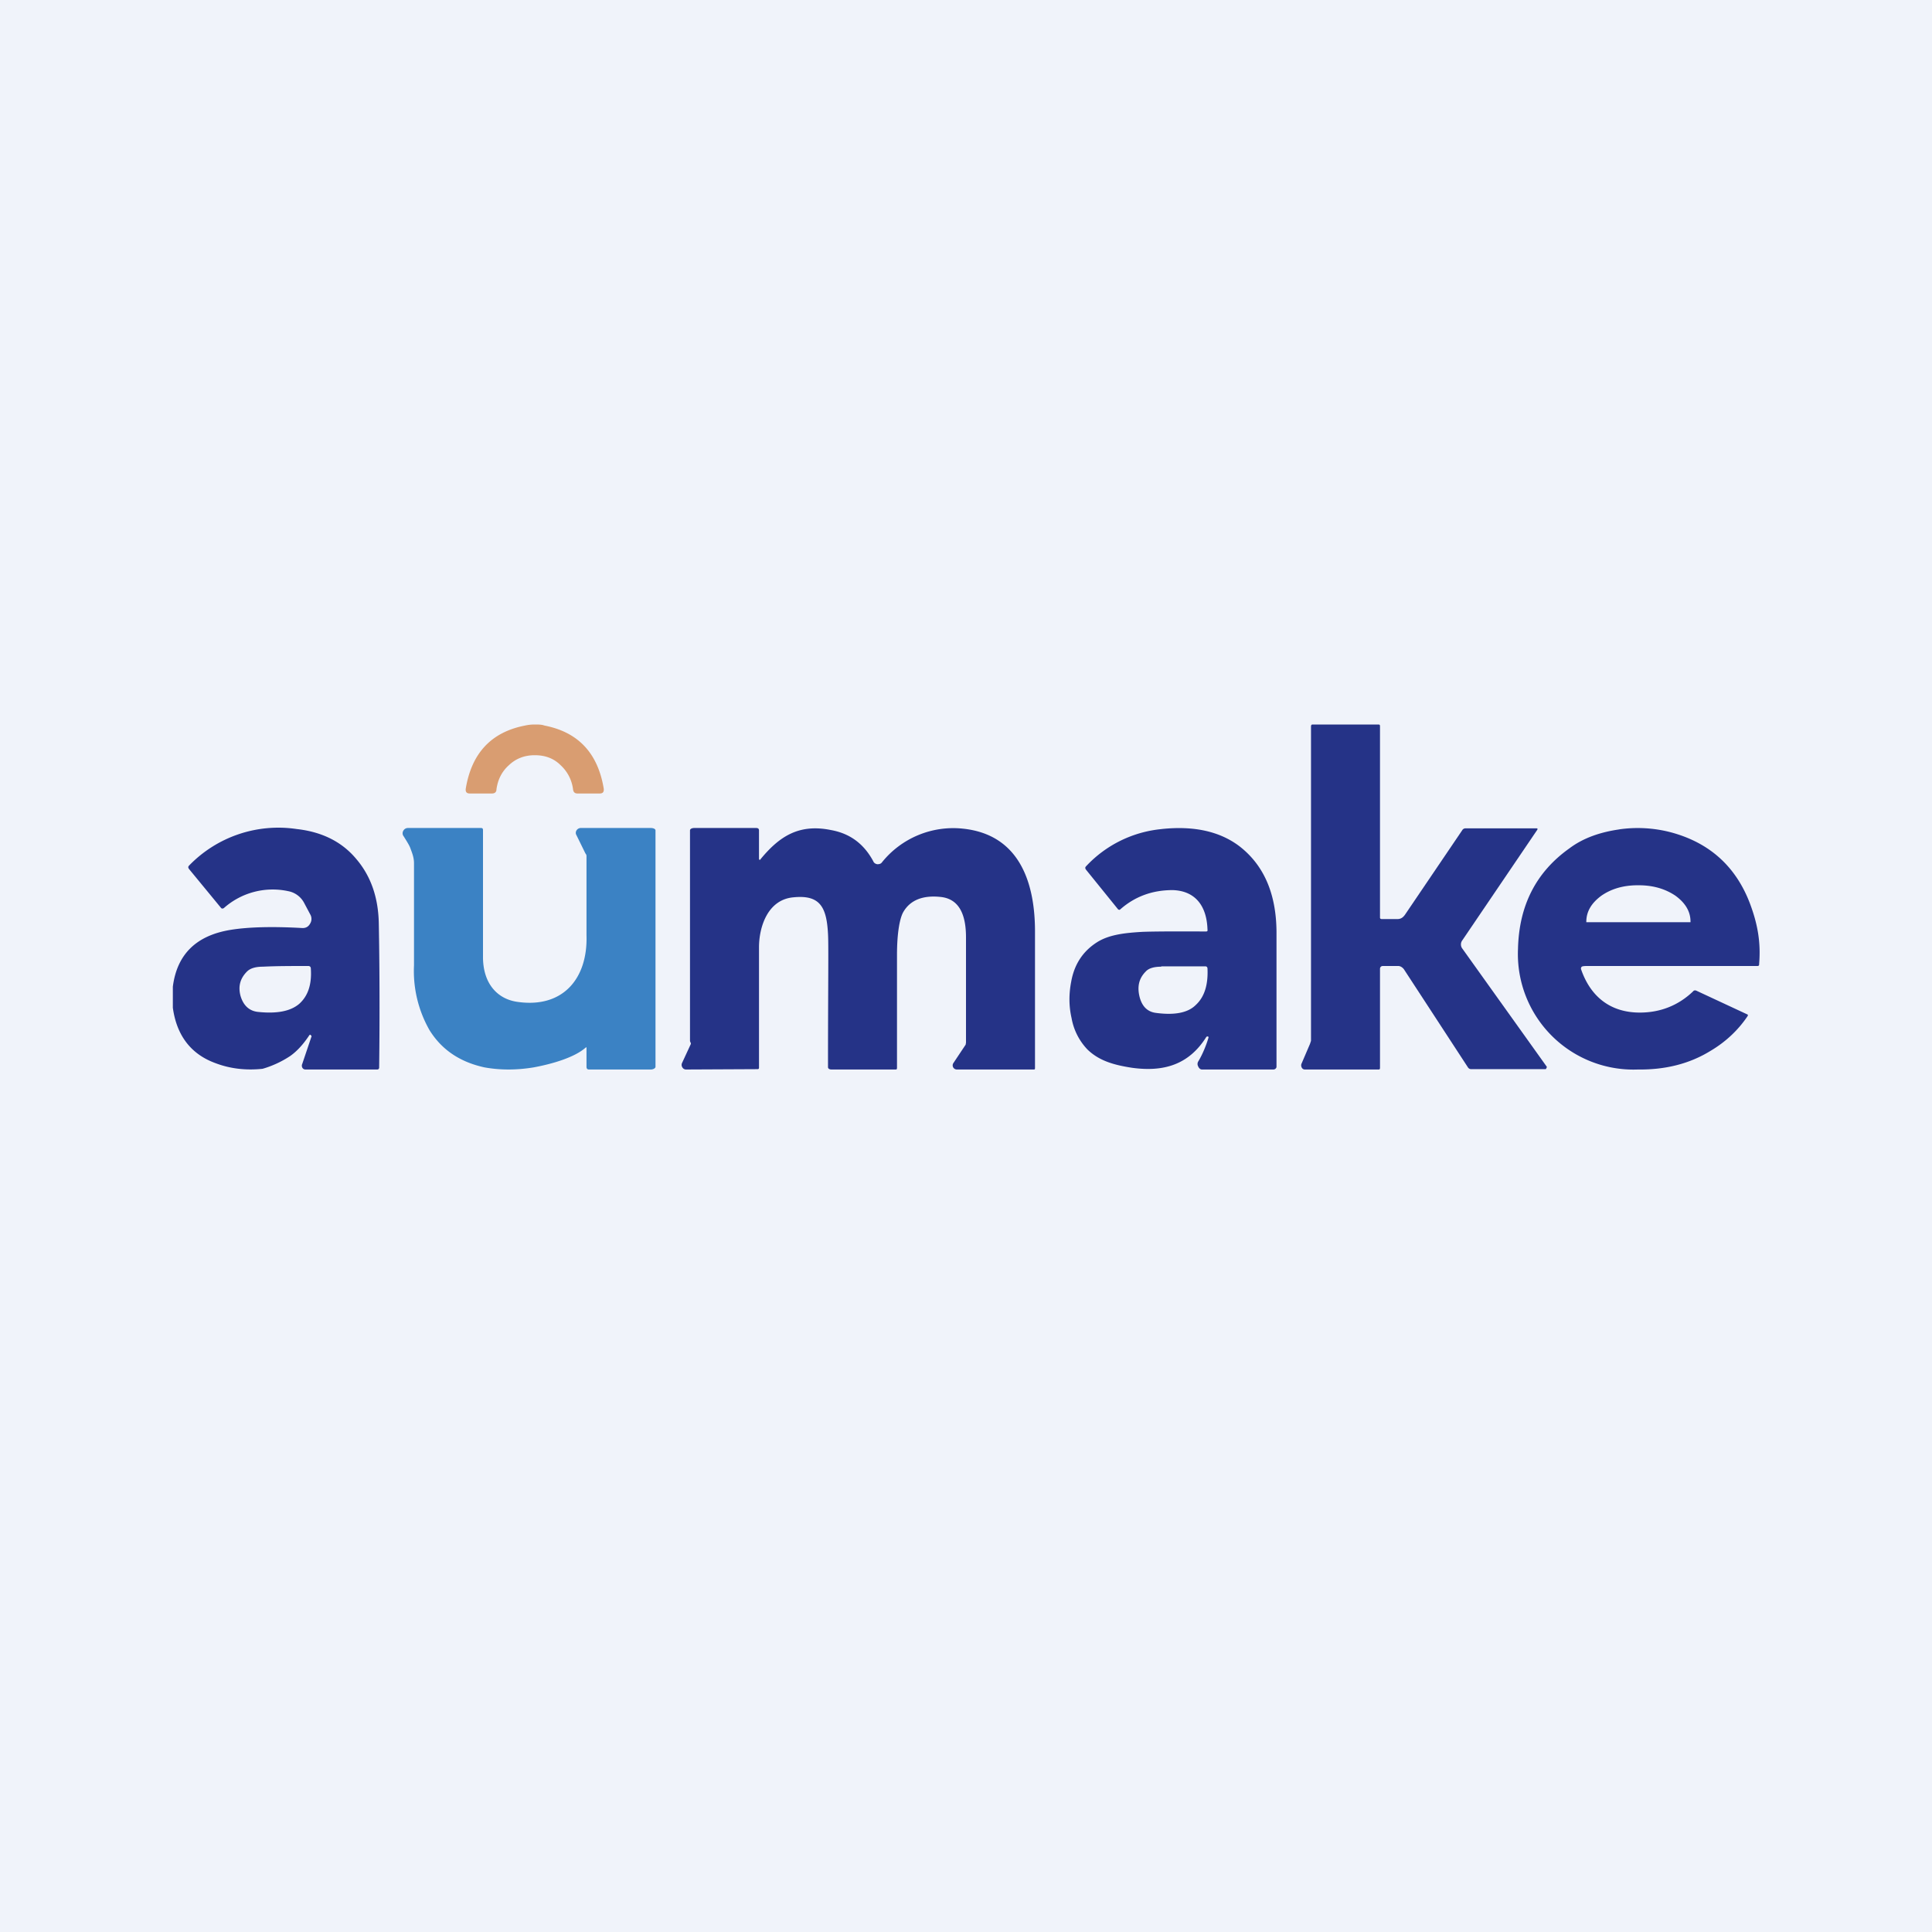
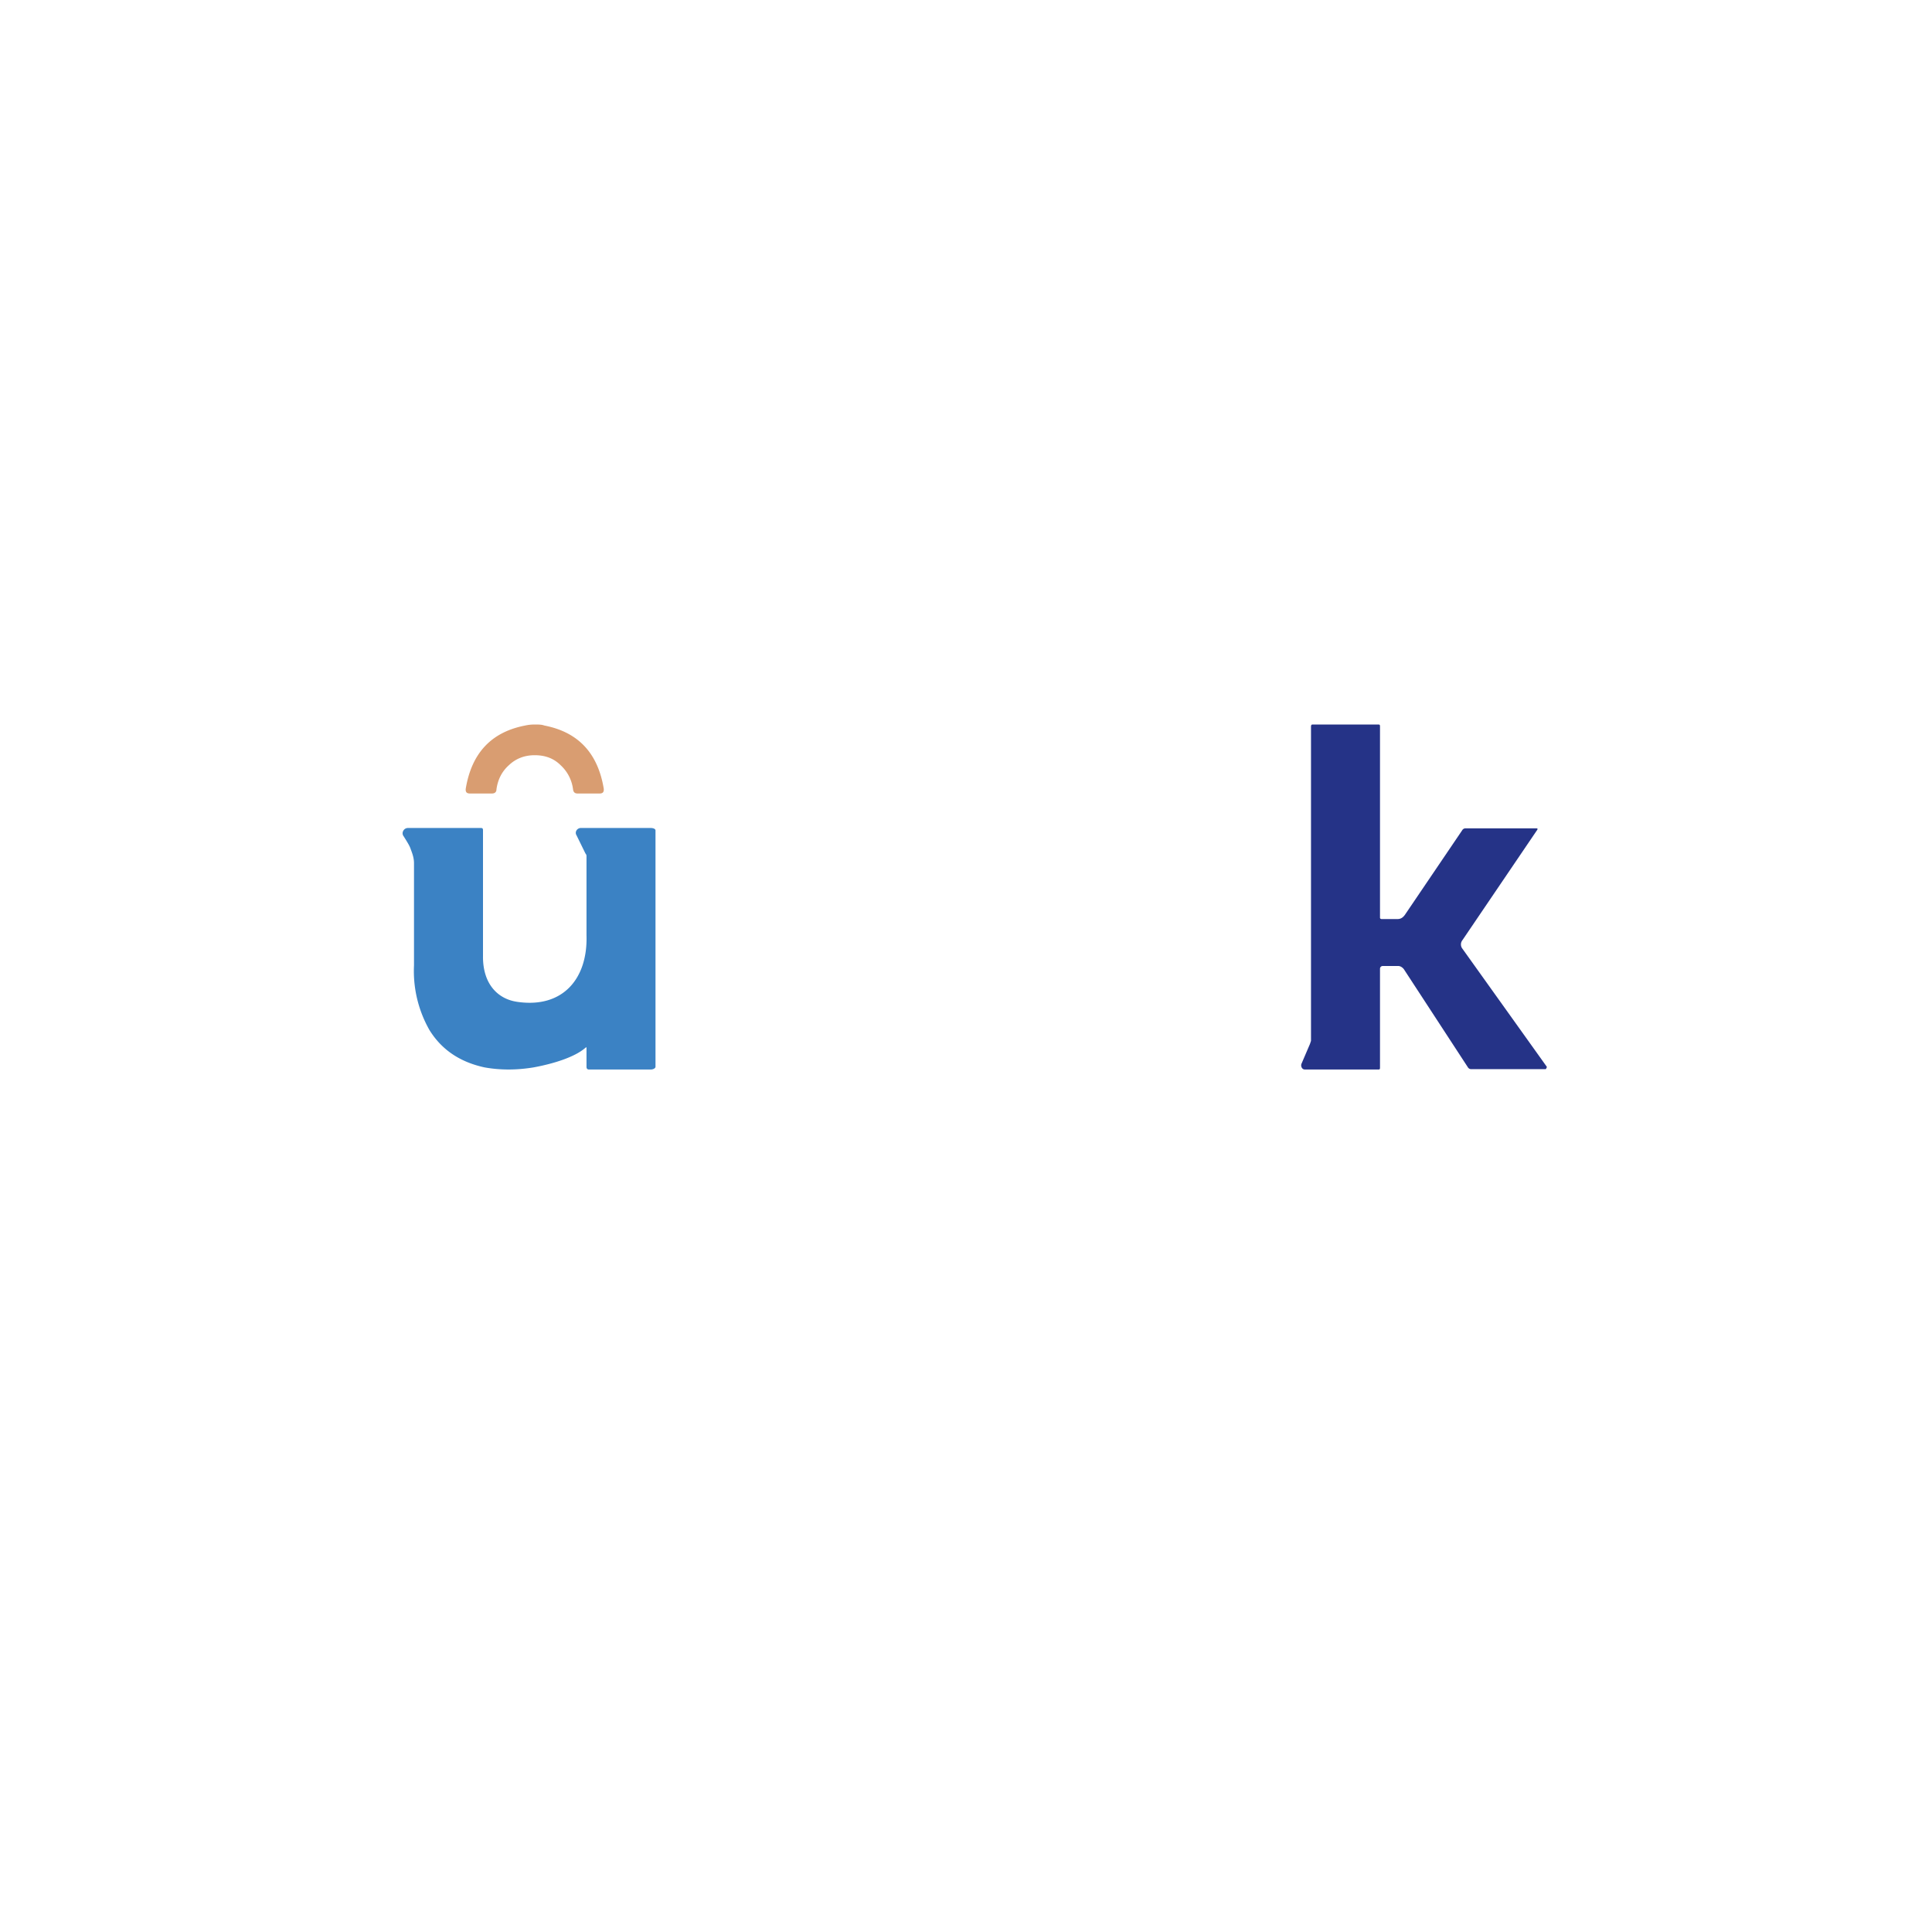
<svg xmlns="http://www.w3.org/2000/svg" width="56" height="56" viewBox="0 0 56 56">
-   <path fill="#F0F3FA" d="M0 0h56v56H0z" />
  <path d="M44.54 24.01c.03 0 .03.02.02.04l-2.17 3.2a.2.2 0 0 0 0 .25l2.43 3.4c.02.02.02.04 0 .06 0 .02-.01.03-.03.03h-2.14a.11.11 0 0 1-.1-.05l-1.86-2.85c-.04-.05-.1-.09-.16-.09h-.45c-.04 0-.08.03-.08.08v2.85c0 .05 0 .07-.04.07h-2.13a.1.1 0 0 1-.1-.06.13.13 0 0 1 0-.12l.24-.56.03-.09v-9.1c0-.05.01-.07.05-.07h1.9c.05 0 .05.02.05.07v5.53c0 .03.03.04.05.04h.45c.1 0 .16-.04.22-.12l1.66-2.45a.11.11 0 0 1 .1-.06h2.06Z" fill="#253387" />
  <path d="M15.5 21c.1 0 .2 0 .28.03.98.19 1.55.8 1.72 1.83.01.1-.03.14-.12.14h-.64c-.08 0-.12-.04-.13-.12a1.14 1.14 0 0 0-.36-.7c-.2-.2-.45-.29-.75-.29s-.55.1-.75.29c-.2.18-.32.41-.36.7 0 .08-.05.12-.13.12h-.64c-.1 0-.13-.05-.12-.14.17-1.03.74-1.64 1.72-1.83.09-.02.18-.03.28-.03Z" fill="#D99D71" />
-   <path d="M22.04 24.91c.55-.67 1.12-1.04 2.05-.85.55.1.95.4 1.22.9.02.05.06.08.12.09.05 0 .1-.01.13-.05a2.65 2.65 0 0 1 2.36-.98c1.59.17 2.08 1.5 2.08 2.98v3.95c0 .03 0 .05-.03.05h-2.24a.12.12 0 0 1-.1-.06.12.12 0 0 1 0-.12l.36-.54.01-.06v-3.05c0-.54-.13-1.1-.72-1.17-.53-.06-.9.09-1.1.44-.1.18-.18.6-.18 1.24v3.25c0 .05 0 .07-.04.07H24.1c-.05 0-.1-.02-.1-.07 0-2.26.02-3.55 0-3.86-.04-.79-.24-1.14-1.01-1.06-.74.07-.99.86-.99 1.45v3.49c0 .03-.02.04-.04.04l-2.07.01a.12.12 0 0 1-.11-.06.13.13 0 0 1-.01-.13l.25-.54c.02-.03-.02-.07-.02-.1v-6.1c0-.05.07-.07.12-.07h1.8c.05 0 .08.02.08.07v.83l.01.02h.03Z" fill="#253387" />
  <path d="M16.97 30.37c-.32.28-.96.47-1.51.57-.49.08-.96.08-1.41 0-.7-.15-1.24-.5-1.6-1.08a3.46 3.46 0 0 1-.45-1.88v-2.96c0-.17-.06-.31-.1-.42-.03-.09-.1-.2-.2-.36a.14.14 0 0 1-.01-.16.15.15 0 0 1 .14-.08h2.11c.05 0 .06.02.06.07v3.64c-.01.8.42 1.25 1 1.33 1.32.19 2.04-.68 2-1.93v-2.3c0-.02-.01-.05-.03-.07l-.26-.53a.13.13 0 0 1 0-.14.15.15 0 0 1 .14-.07h2.02c.05 0 .13.02.13.07v6.85c0 .05-.08.08-.13.08h-1.8c-.05 0-.07-.03-.07-.08v-.54c0-.03-.01-.03-.03-.01Z" fill="#3B82C4" />
-   <path d="M46.93 24.04a3.78 3.78 0 0 1 1.52.09c1.1.3 1.86.98 2.27 2.05.23.61.32 1.14.27 1.75 0 .04 0 .07-.05.07H46c-.03 0-.15 0-.16.03a.07.07 0 0 0-.01.07c.27.78.84 1.25 1.7 1.25.6 0 1.12-.21 1.54-.61.03-.04.07-.04.11-.02l1.46.68c.03.01.03.03.01.06-.27.4-.63.74-1.07 1-.6.37-1.3.55-2.1.54A3.35 3.35 0 0 1 44 27.5c.03-1.25.52-2.22 1.49-2.91.4-.3.89-.47 1.45-.55Zm.54 1.62c-.41 0-.76.1-1.05.3-.3.22-.44.47-.44.76v.01H49v-.02c0-.29-.15-.54-.44-.75-.3-.2-.65-.3-1.06-.3h-.03ZM5.47 25.1a3.6 3.6 0 0 1 3.13-1.07c.72.08 1.3.36 1.72.86.43.5.65 1.13.66 1.9.02 1.07.03 2.56.01 4.15 0 .04-.02.06-.06.06H8.85a.1.1 0 0 1-.09-.06.12.12 0 0 1 0-.1l.27-.8c0-.01 0-.02-.02-.03L9 29.99l-.03.01c-.17.26-.36.47-.56.61a2.93 2.93 0 0 1-.8.37c-.48.05-.94 0-1.38-.17-.7-.26-1.11-.8-1.22-1.6v-.61c.12-.94.68-1.49 1.69-1.65.5-.08 1.2-.1 2.07-.05.1 0 .17-.04.22-.13a.26.26 0 0 0 0-.27l-.17-.32a.66.66 0 0 0-.47-.35 2.13 2.13 0 0 0-1.86.49c-.03.02-.06.02-.08 0l-.93-1.13c-.03-.04-.03-.07 0-.1Zm2.15 2.92c-.22 0-.37.05-.46.14-.2.2-.26.43-.19.7.08.28.25.44.5.47.56.06.95-.02 1.2-.23.26-.23.37-.57.34-1.02 0-.05-.02-.07-.06-.08-.49 0-.93 0-1.33.02ZM33.67 24.03c.94-.1 1.7.07 2.27.51.7.55 1.05 1.37 1.06 2.46v3.92c0 .04-.04.08-.09.08h-2.07c-.05 0-.09-.04-.11-.09a.14.14 0 0 1 0-.14c.14-.23.25-.52.3-.7 0 0 0-.02-.02-.03l-.04.01c-.5.8-1.22 1.03-2.16.9-.52-.08-.95-.2-1.29-.53a1.76 1.76 0 0 1-.46-.91c-.08-.35-.08-.7-.01-1.06.09-.5.34-.88.75-1.14.35-.22.8-.27 1.32-.3.53-.02 1.84-.01 1.84-.01.03 0 .05-.02.04-.05-.02-.7-.36-1.13-1.01-1.15-.58 0-1.09.18-1.52.56-.02.02-.04.01-.06 0l-.93-1.15c-.03-.04-.03-.07 0-.1a3.44 3.44 0 0 1 2.2-1.08Zm-.01 3.99c-.22 0-.37.05-.45.14-.2.2-.25.44-.18.73.07.28.23.44.48.47.53.07.92 0 1.15-.23.25-.23.36-.58.34-1.05 0-.05-.03-.07-.06-.07h-1.28Z" fill="#253387" />
</svg>